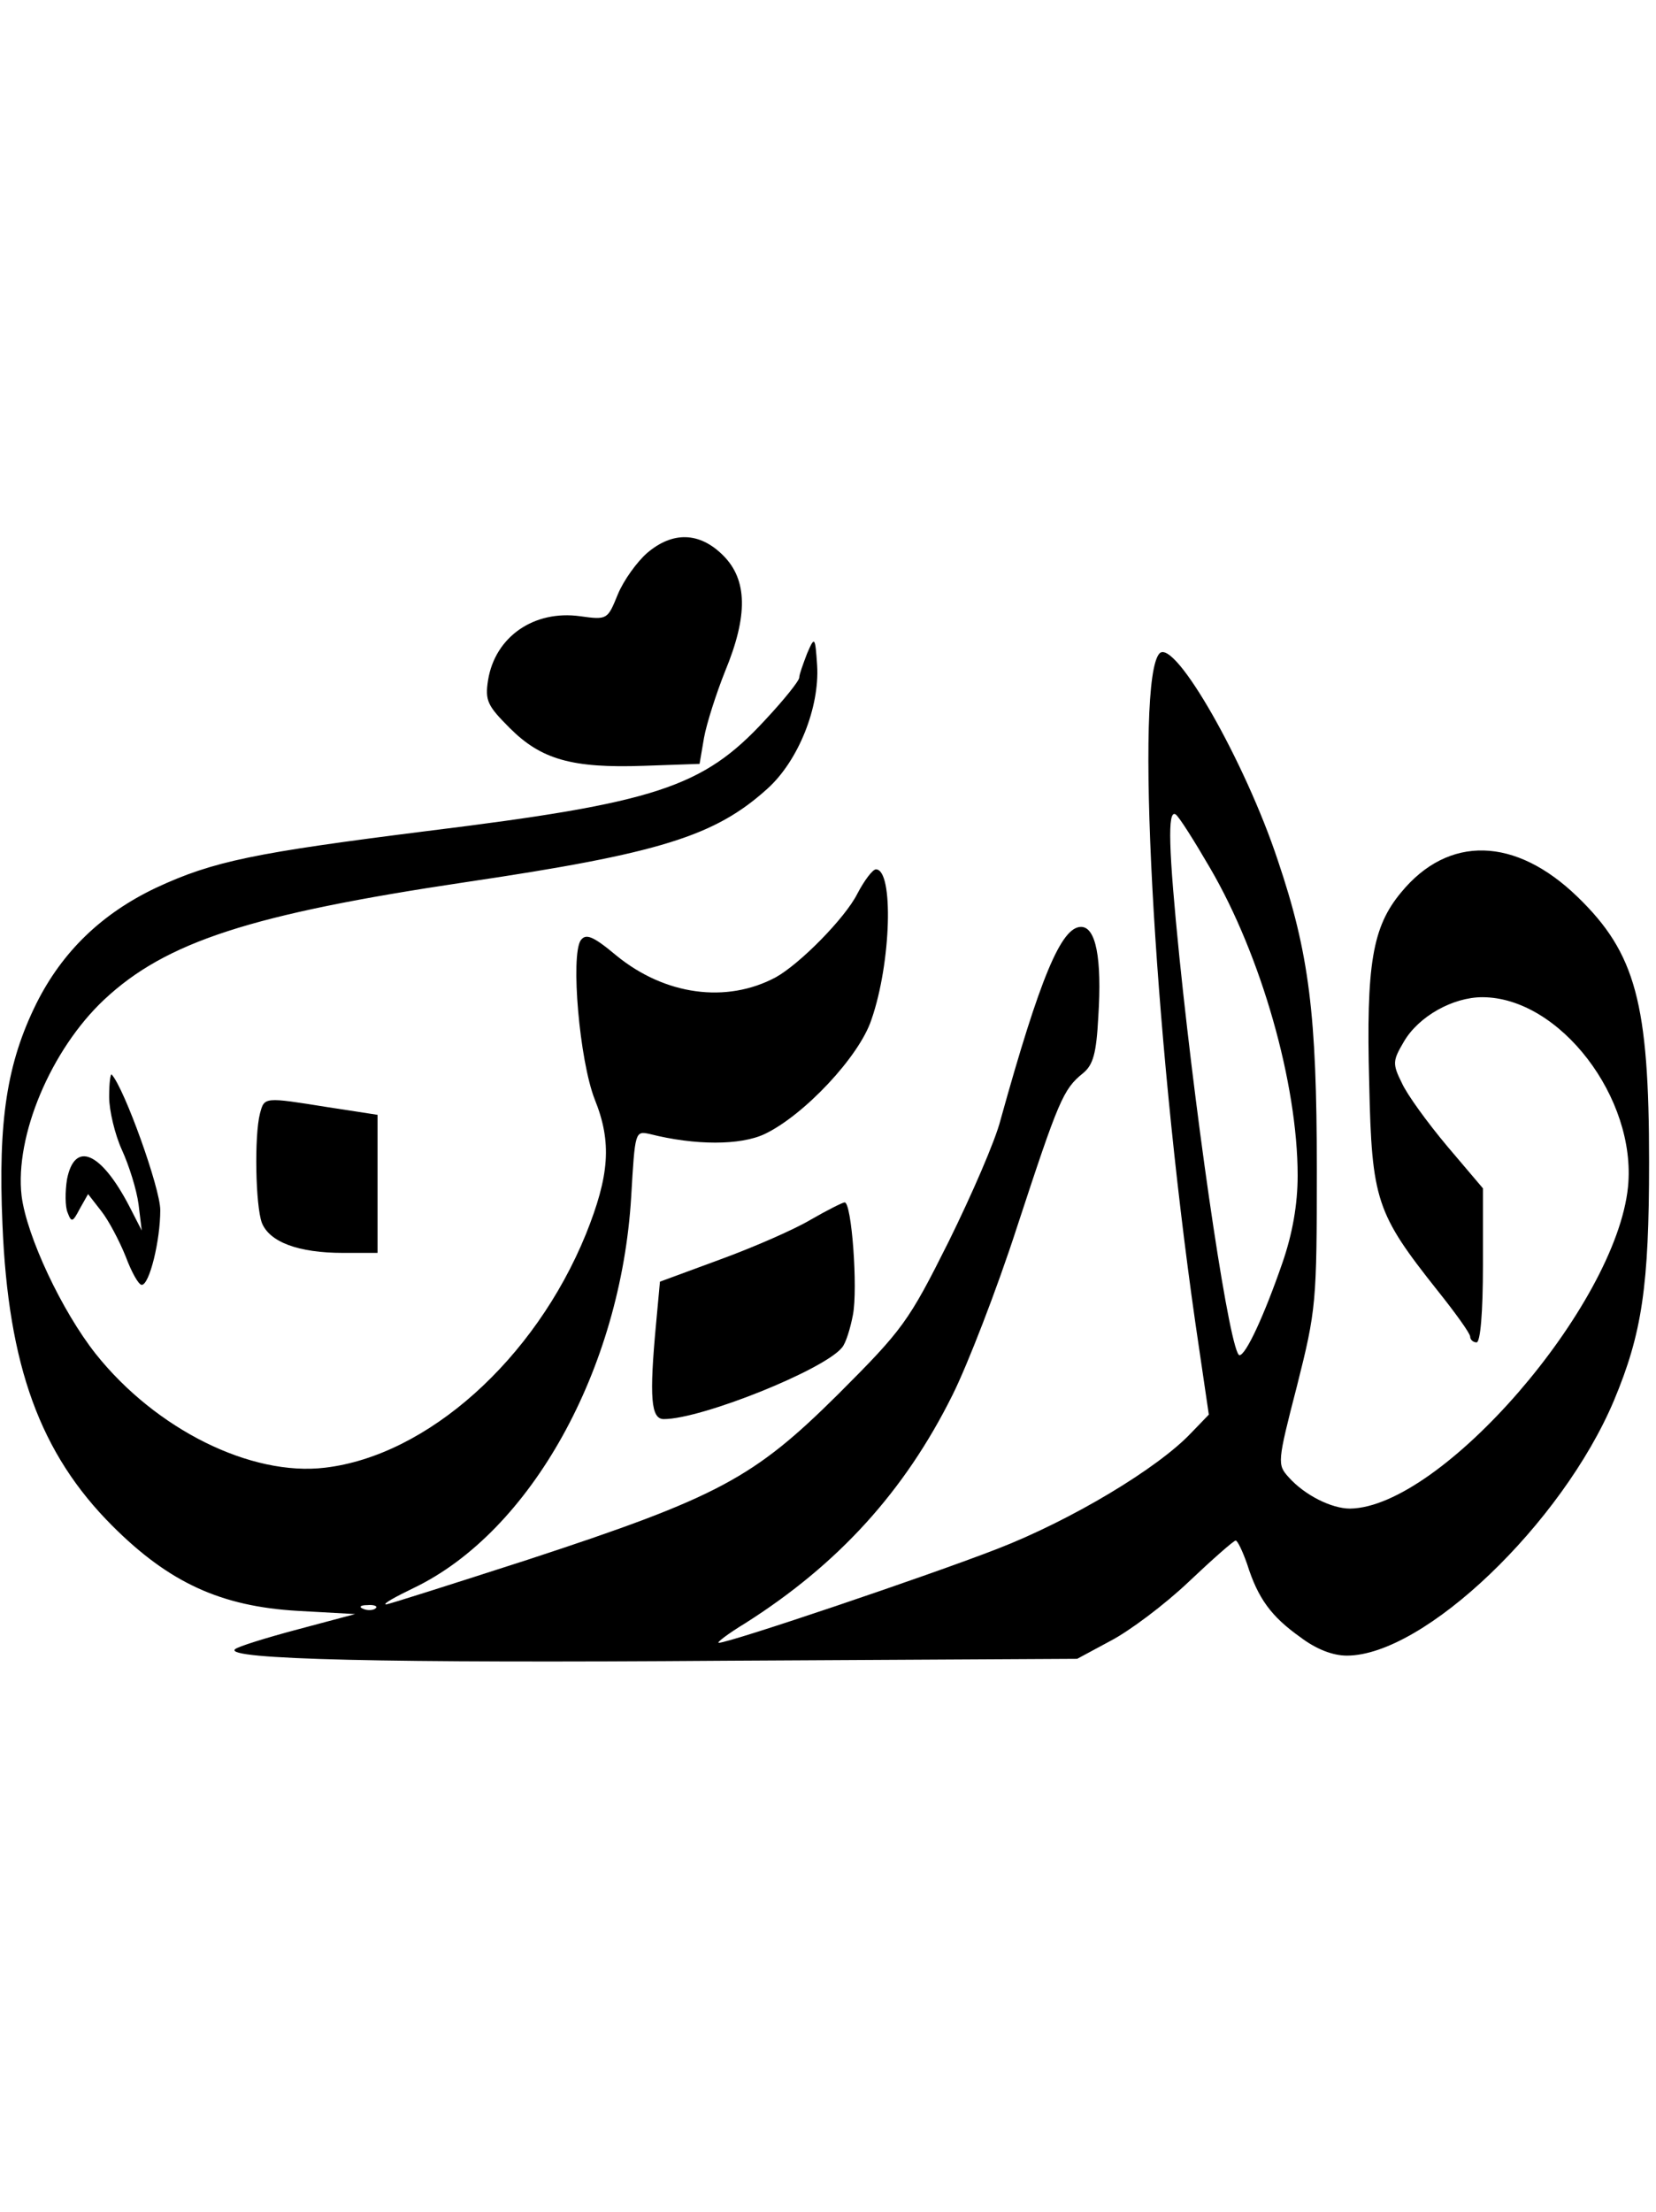
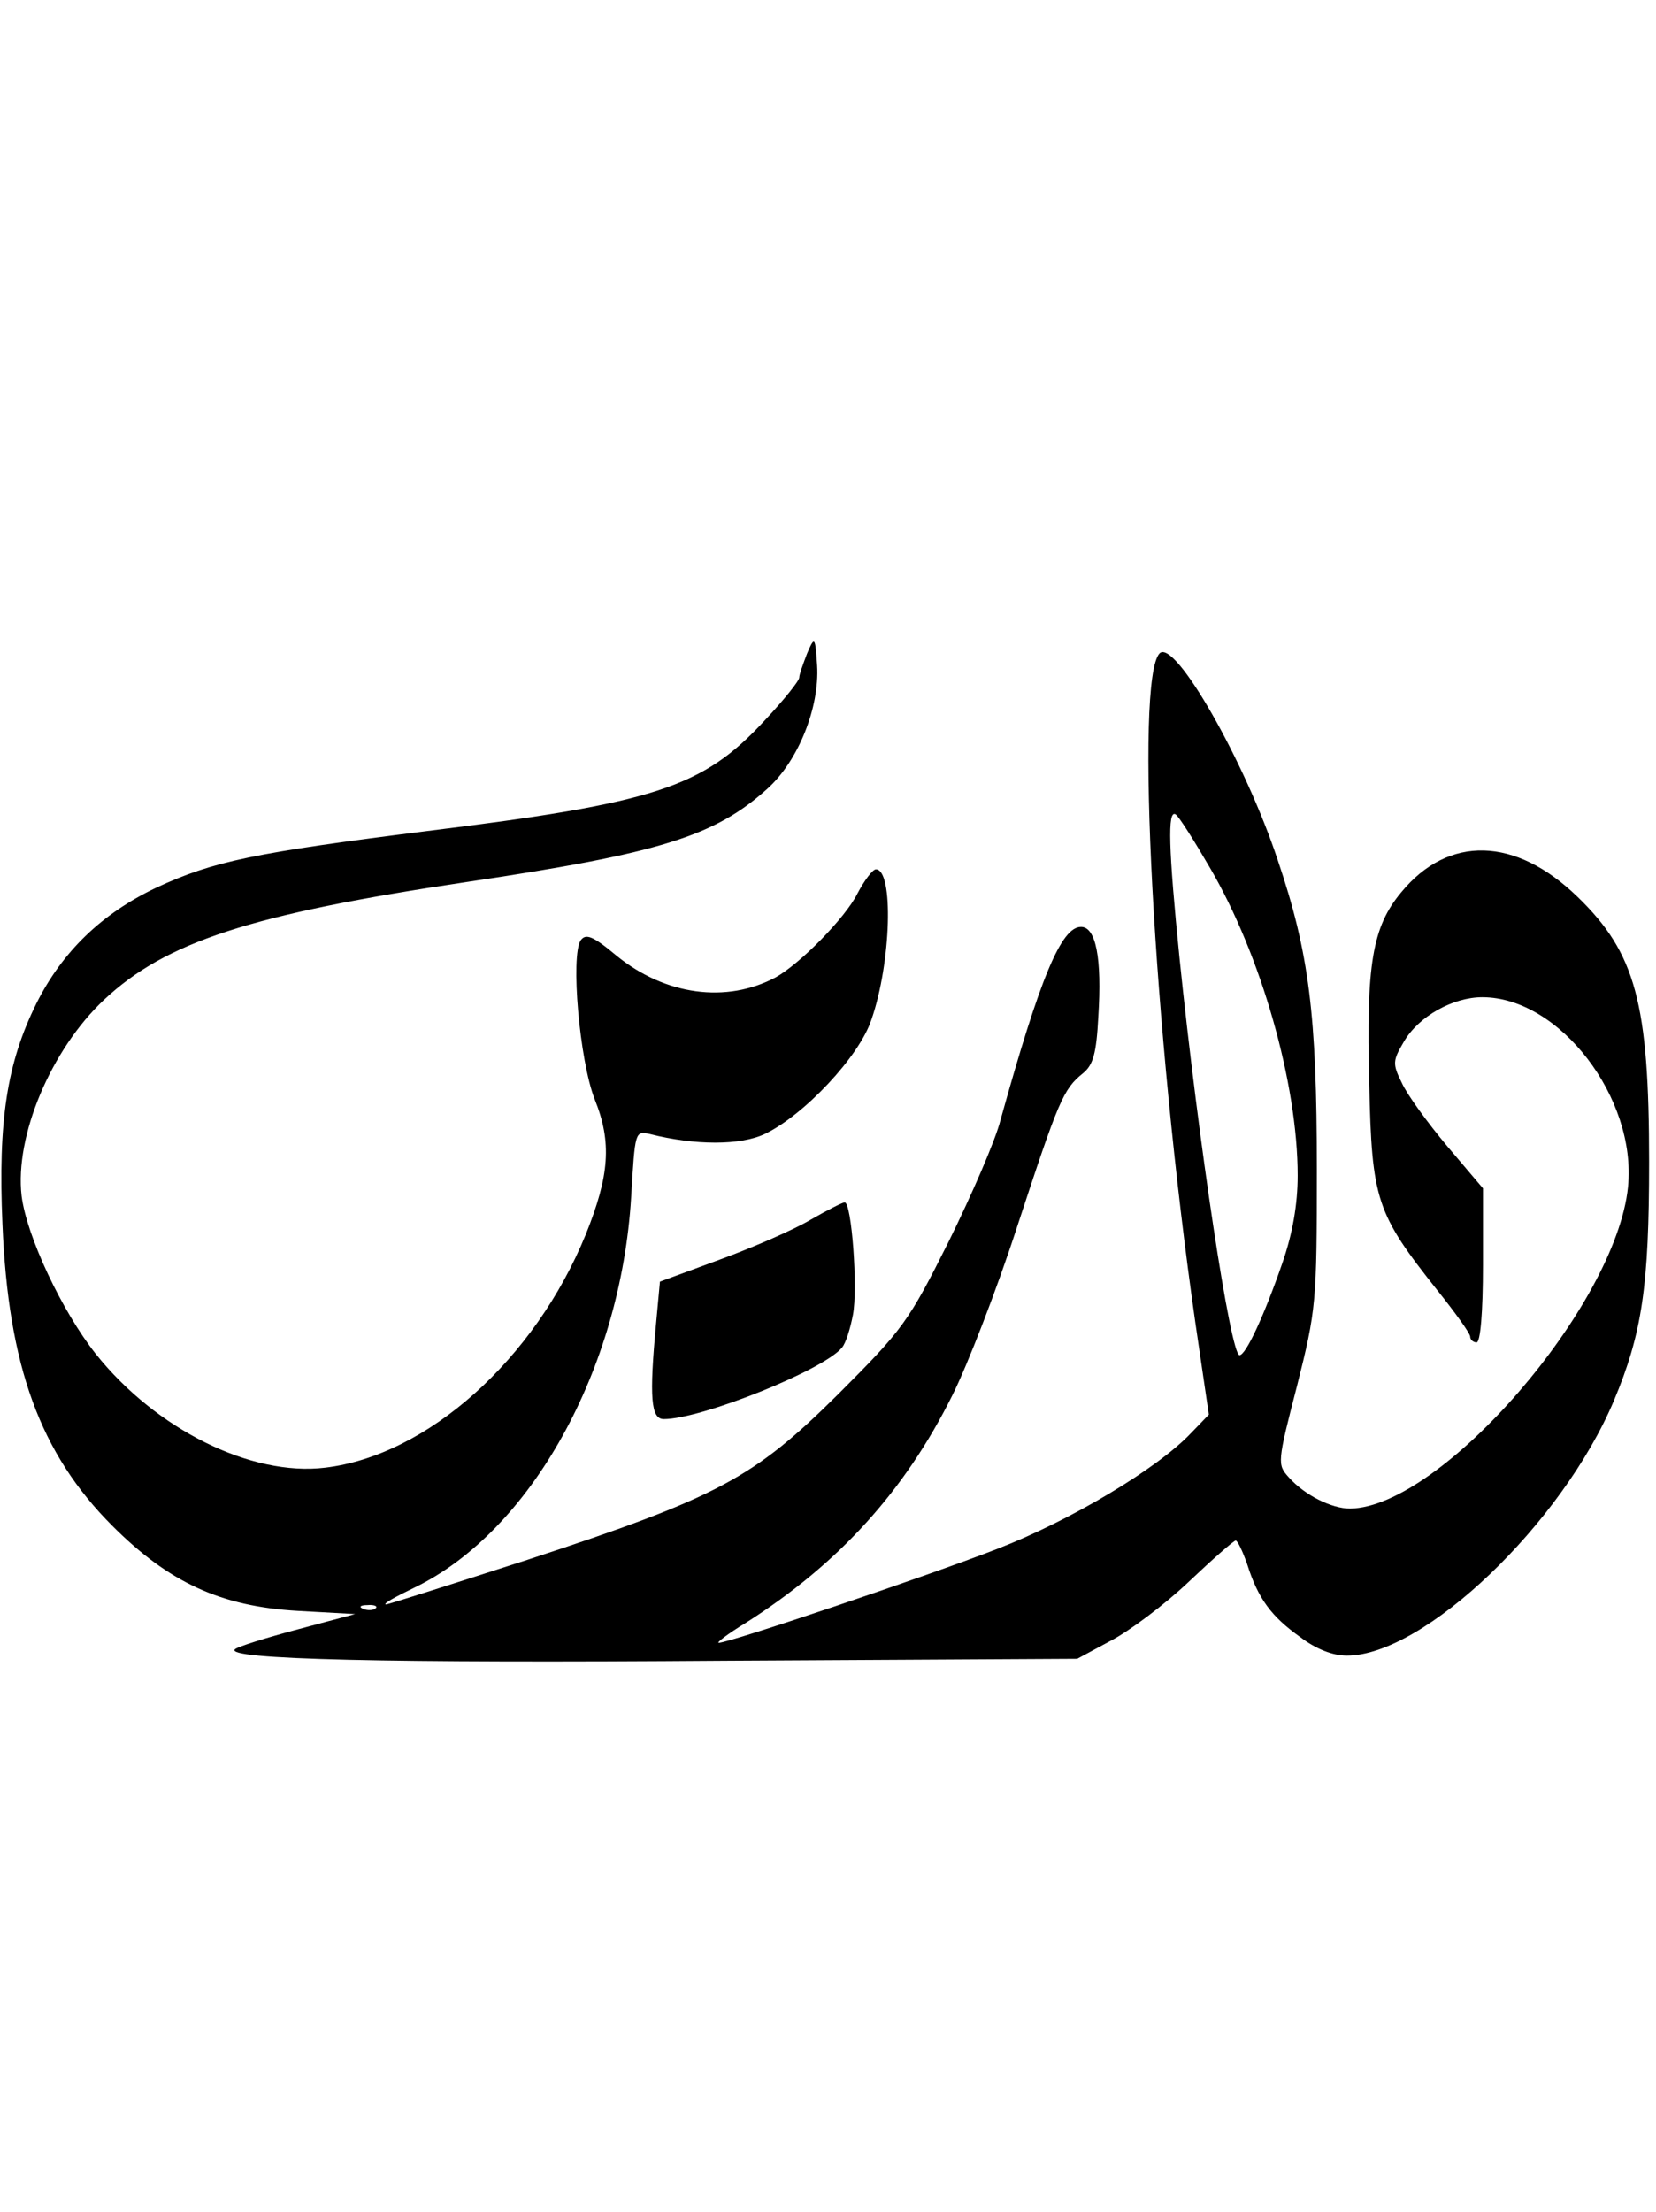
<svg xmlns="http://www.w3.org/2000/svg" version="1.0" width="194pt" height="259pt" viewBox="0 0 259 346" preserveAspectRatio="xMidYMid meet">
  <g transform="translate(0,346) scale(0.1,-0.1)" fill="#000000" stroke="none">
-     <path d="M1012 2595 c-16 -14 -37 -43 -46 -65 -16 -39 -16 -40 -59 -34 -72 10 -133 -32 -144 -100 -5 -32 -1 -40 34 -75 49 -49 97 -63 210 -59 l87 3 7 41 c4 22 19 69 33 104 36 87 35 143 -3 181 -37 37 -79 38 -119 4z" />
    <path d="M1262 2437 c-6 -16 -12 -32 -12 -37 0 -5 -24 -35 -54 -67 -97 -105 -171 -129 -528 -173 -270 -34 -335 -47 -425 -89 -84 -40 -146 -99 -187 -181 -46 -93 -60 -183 -53 -345 9 -222 59 -359 172 -472 89 -89 170 -126 290 -133 l90 -5 -90 -24 c-49 -13 -94 -27 -98 -31 -18 -16 235 -22 768 -18 l550 3 52 28 c29 15 84 56 122 92 38 36 71 65 74 65 3 0 11 -17 18 -37 17 -54 38 -82 83 -114 25 -19 51 -29 73 -29 121 0 337 207 418 399 44 105 55 179 55 373 0 249 -21 327 -112 415 -97 94 -202 97 -276 7 -45 -54 -55 -112 -50 -299 4 -183 11 -203 107 -324 28 -35 51 -67 51 -72 0 -5 5 -9 10 -9 6 0 10 47 10 121 l0 120 -56 66 c-31 37 -63 81 -71 99 -15 30 -14 35 3 64 23 40 77 70 123 70 121 0 242 -158 228 -297 -19 -186 -292 -501 -435 -503 -29 0 -71 21 -96 49 -18 20 -18 23 13 143 30 119 31 130 31 339 0 242 -12 338 -61 483 -51 154 -161 347 -185 324 -39 -40 -10 -588 56 -1048 l21 -143 -28 -29 c-52 -55 -187 -136 -303 -181 -108 -42 -419 -147 -436 -147 -4 0 14 14 42 31 145 92 249 206 324 357 23 46 69 164 101 263 65 198 72 215 103 240 16 13 21 31 24 88 6 93 -4 141 -27 141 -31 0 -64 -79 -126 -302 -8 -32 -45 -117 -81 -190 -63 -126 -72 -138 -173 -239 -132 -131 -187 -161 -486 -259 -118 -38 -218 -70 -222 -70 -5 1 15 12 44 26 183 88 324 342 340 612 6 102 6 103 29 98 71 -18 142 -18 180 0 61 29 148 121 167 179 31 89 35 235 7 235 -5 0 -18 -17 -29 -38 -19 -38 -90 -110 -128 -131 -77 -41 -173 -28 -249 34 -37 31 -48 35 -56 24 -16 -24 -2 -188 22 -249 27 -67 23 -119 -14 -211 -80 -196 -248 -346 -408 -365 -116 -14 -265 60 -359 178 -53 67 -108 184 -116 247 -11 94 46 229 129 307 97 91 231 134 566 184 304 45 390 72 472 146 49 44 82 128 78 193 -3 46 -4 46 -16 18z m631 -335 c80 -137 137 -337 137 -481 0 -45 -8 -91 -24 -137 -28 -81 -57 -144 -67 -144 -14 0 -64 330 -94 622 -17 169 -19 232 -6 224 5 -3 29 -41 54 -84z m-1306 -1158 c-3 -3 -12 -4 -19 -1 -8 3 -5 6 6 6 11 1 17 -2 13 -5z" />
-     <path d="M170 1744 c0 -21 9 -59 20 -83 11 -24 23 -62 26 -85 l5 -41 -20 39 c-44 84 -85 102 -97 41 -3 -19 -3 -43 1 -52 6 -16 8 -15 19 6 l13 23 21 -27 c11 -14 28 -46 38 -71 9 -24 20 -44 25 -44 12 0 29 69 29 117 0 34 -56 190 -76 212 -2 2 -4 -13 -4 -35z" />
-     <path d="M406 1718 c-9 -35 -7 -144 3 -171 12 -30 57 -47 127 -47 l54 0 0 108 0 108 -78 12 c-100 16 -99 16 -106 -10z" />
    <path d="M1268 1552 c-25 -15 -89 -43 -141 -62 l-95 -35 -6 -65 c-11 -117 -8 -150 12 -150 59 0 251 77 279 112 6 7 13 30 17 51 8 41 -2 177 -13 176 -3 0 -27 -12 -53 -27z" />
  </g>
</svg>